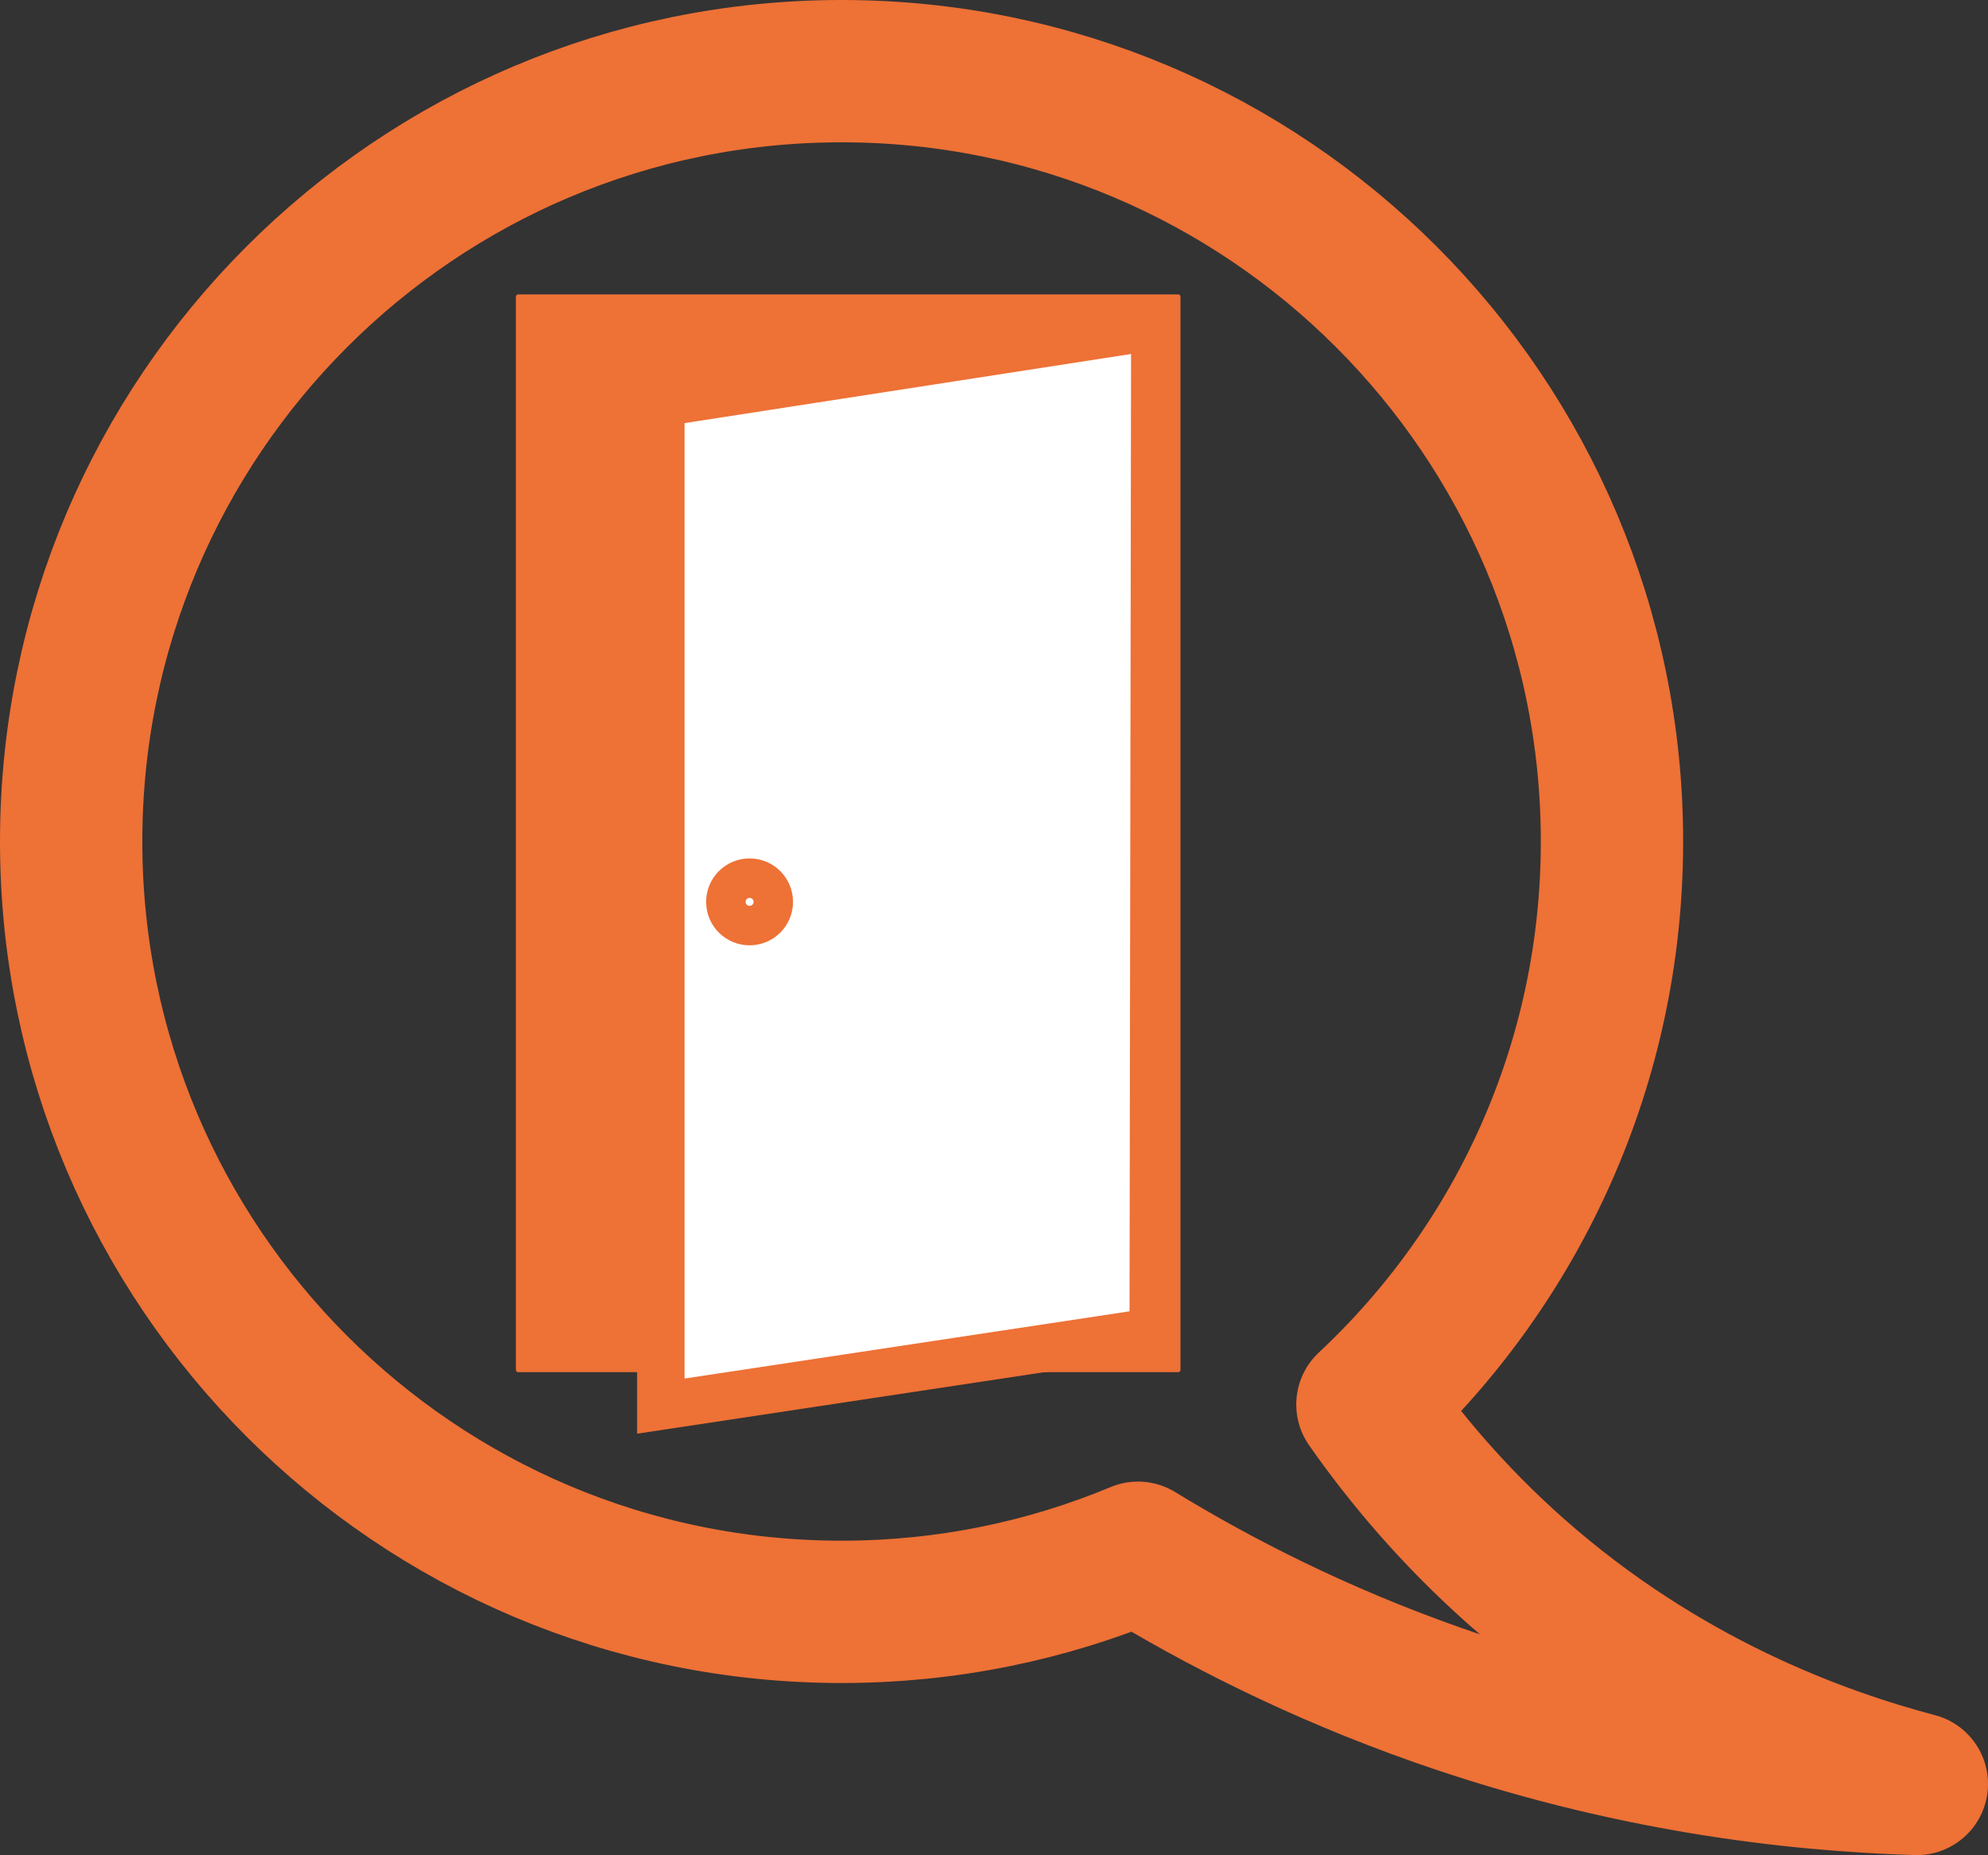
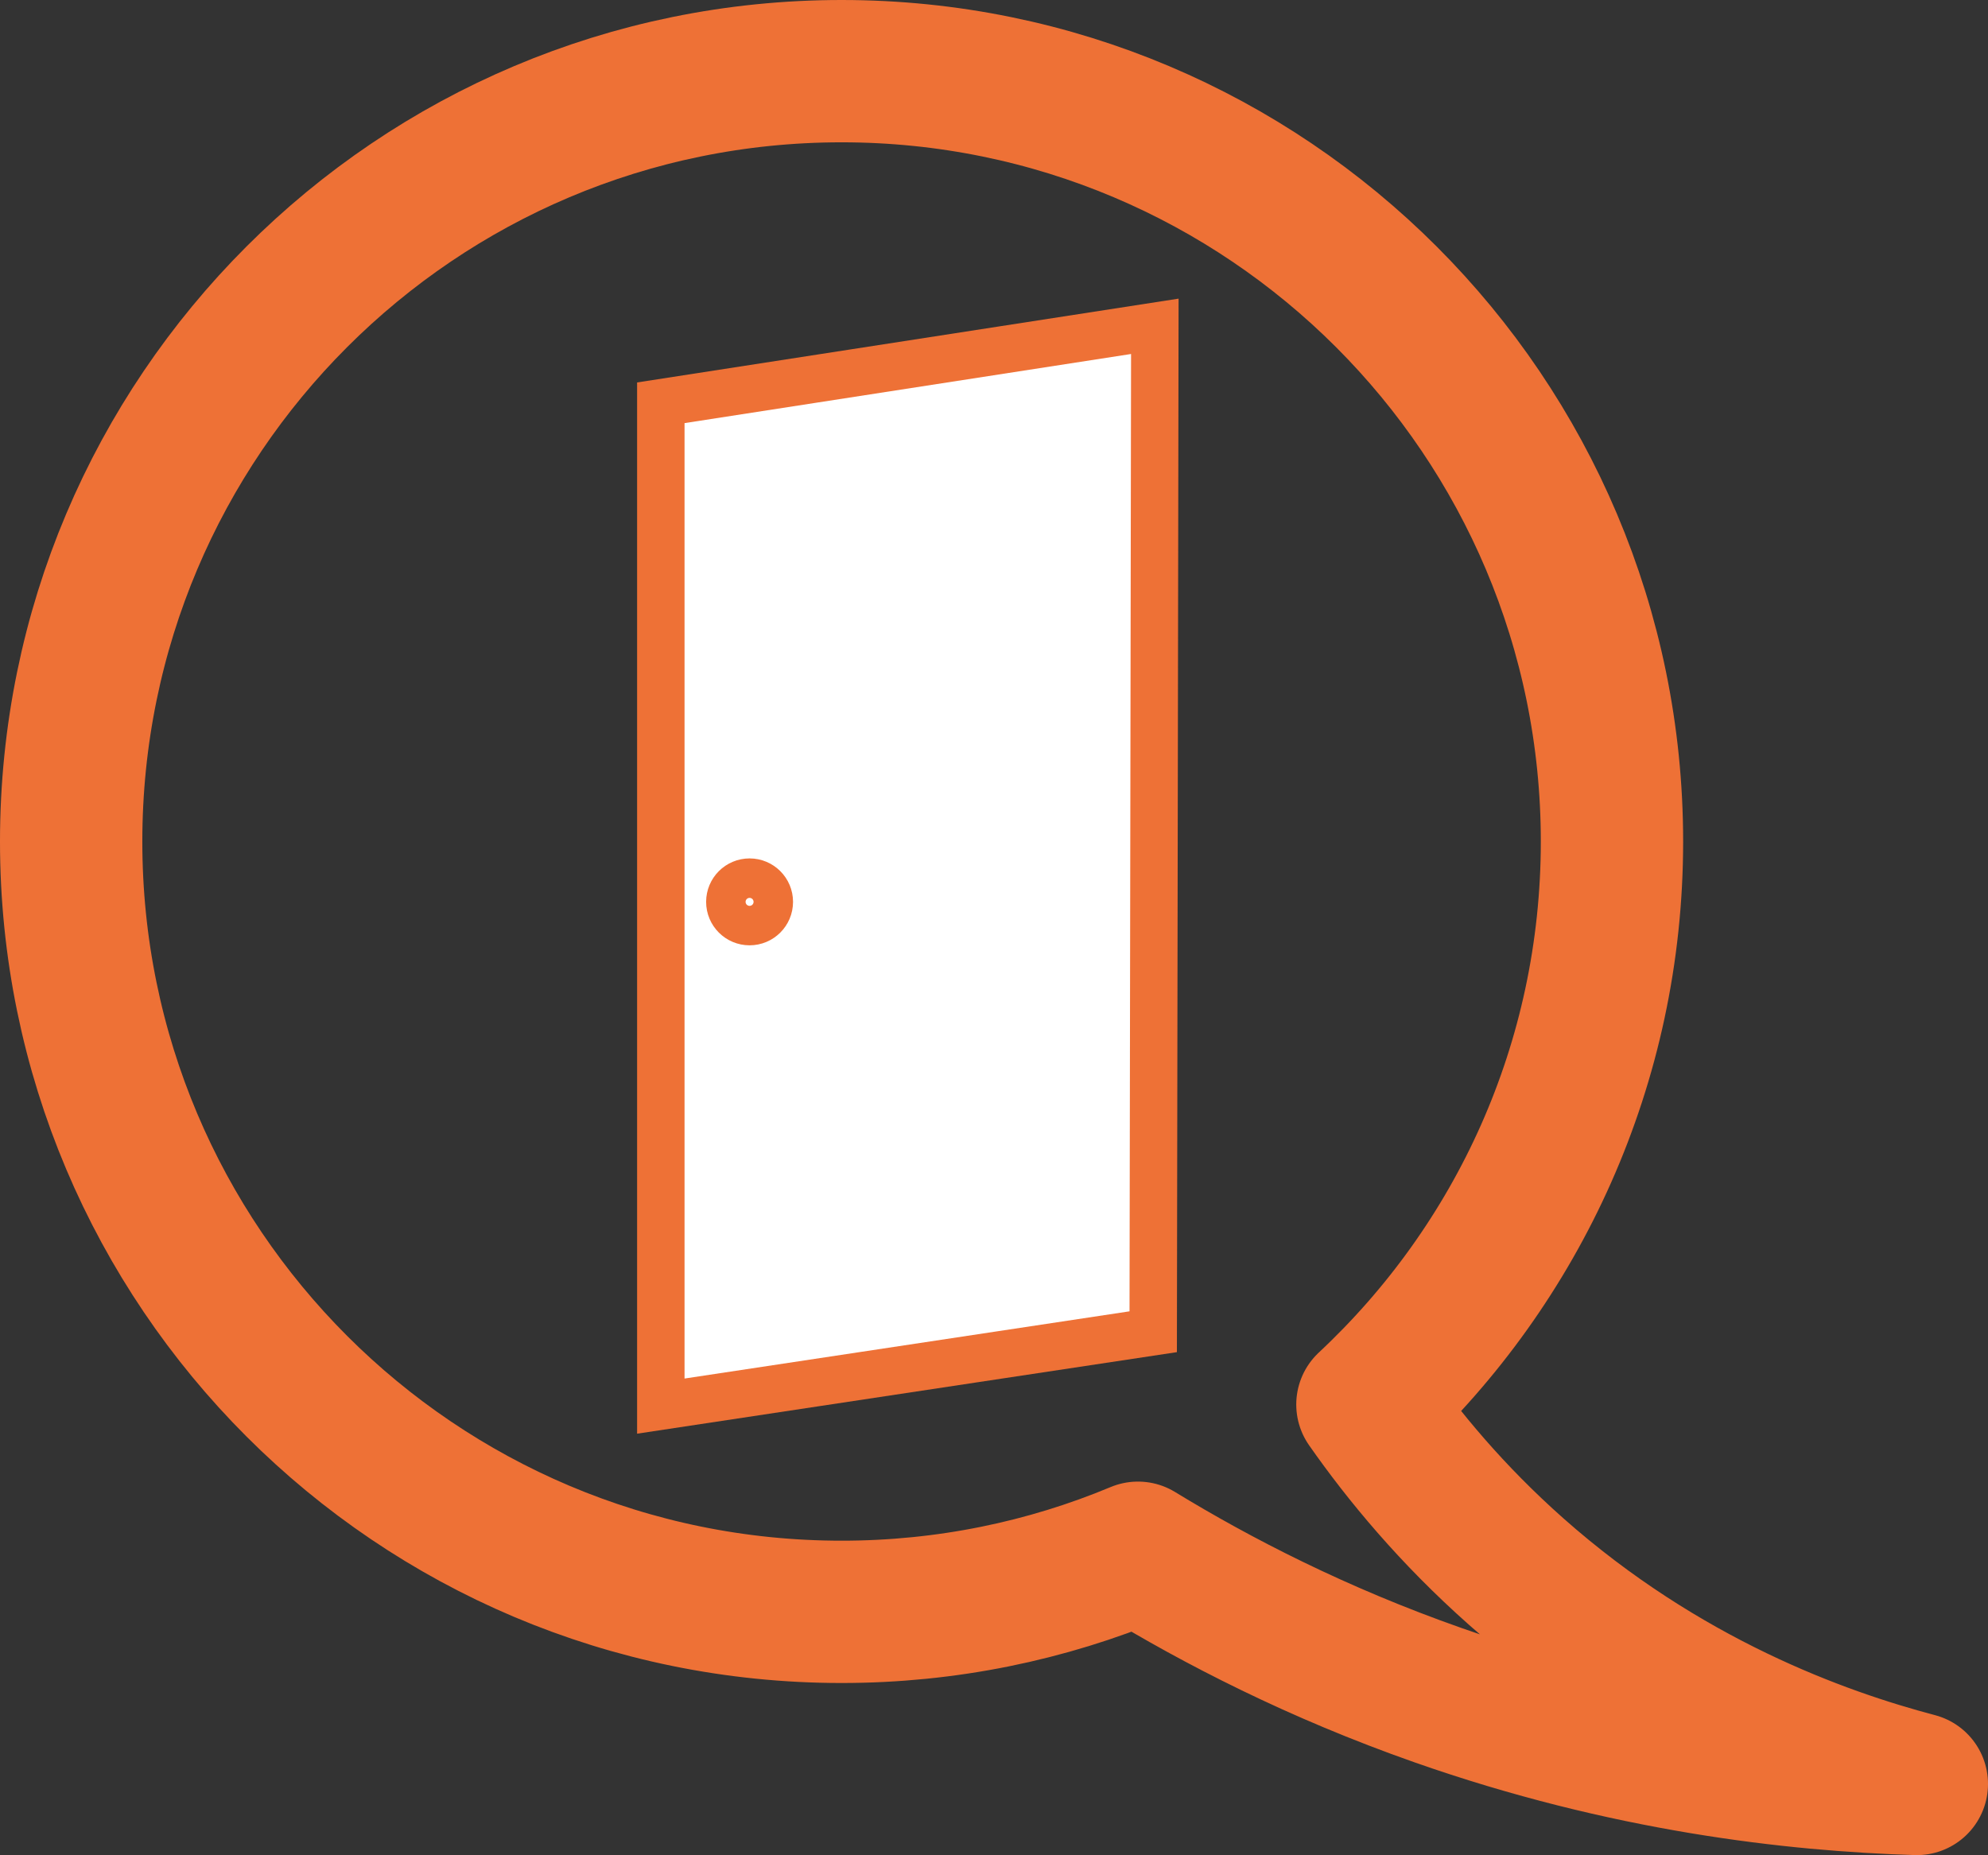
<svg xmlns="http://www.w3.org/2000/svg" id="_Слой_1" data-name="Слой 1" viewBox="0 0 419.04 391.07">
  <rect x="0" y="0" width="419.04" height="391.07" fill="#333333" stroke="none" />
  <defs>
    <style> .cls-1 { fill: #ee7136; } .cls-1, .cls-2 { stroke-linejoin: round; } .cls-1, .cls-2, .cls-3 { stroke: #ee7136; } .cls-2 { fill: none; stroke-width: 30px; } .cls-3 { fill: #fff; stroke-miterlimit: 10; stroke-width: 10px; } </style>
  </defs>
  <path class="cls-2" d="M404.04,376.07c-25.83-.78-61.3-4.79-100.91-18.71-25.48-8.95-46.62-19.87-63.26-30.03-19.23,8.03-40.34,12.46-62.48,12.46-89.68,0-162.39-72.71-162.39-162.39S87.71,15,177.39,15s162.39,72.71,162.39,162.4c0,46.83-19.83,89.04-51.55,118.68,7.58,10.84,17.79,23.19,31.34,35.2,31.11,27.58,64.11,39.42,84.47,44.79Z" />
-   <rect class="cls-1" x="109.24" y="62.56" width="139.09" height="226.2" />
  <polygon class="cls-3" points="243.08 280.74 139.29 296.42 139.29 84.91 243.42 68.79 243.08 280.74" />
  <circle class="cls-3" cx="158" cy="190.12" r="4.16" />
</svg>